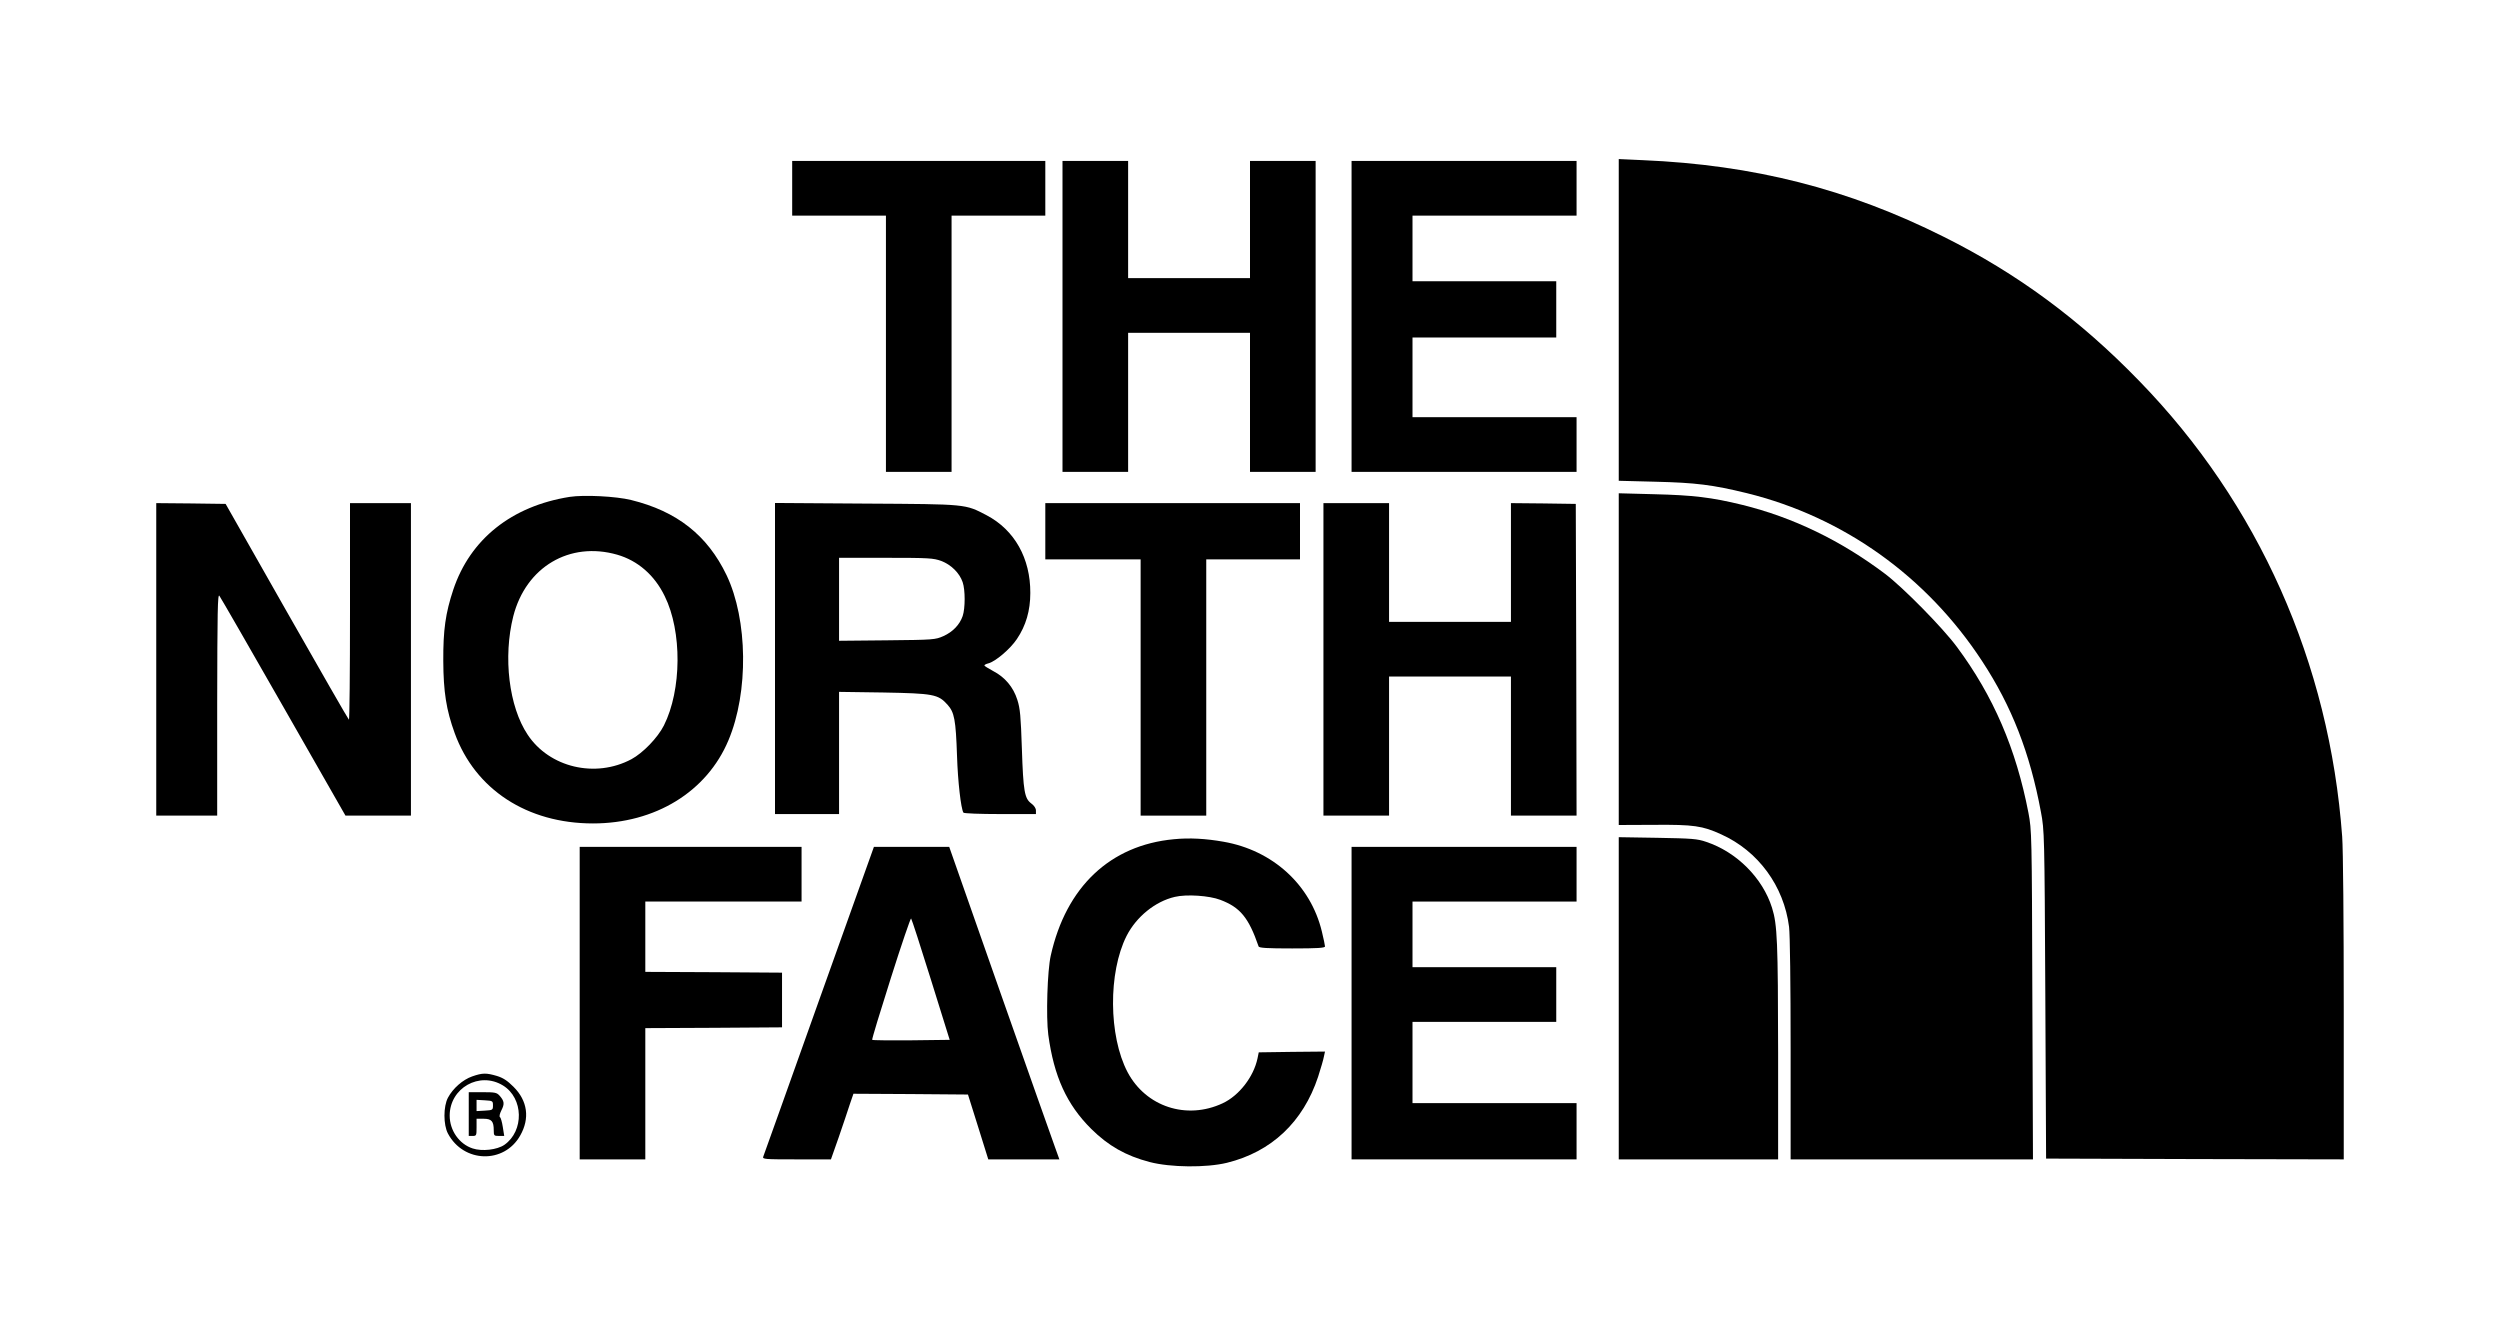
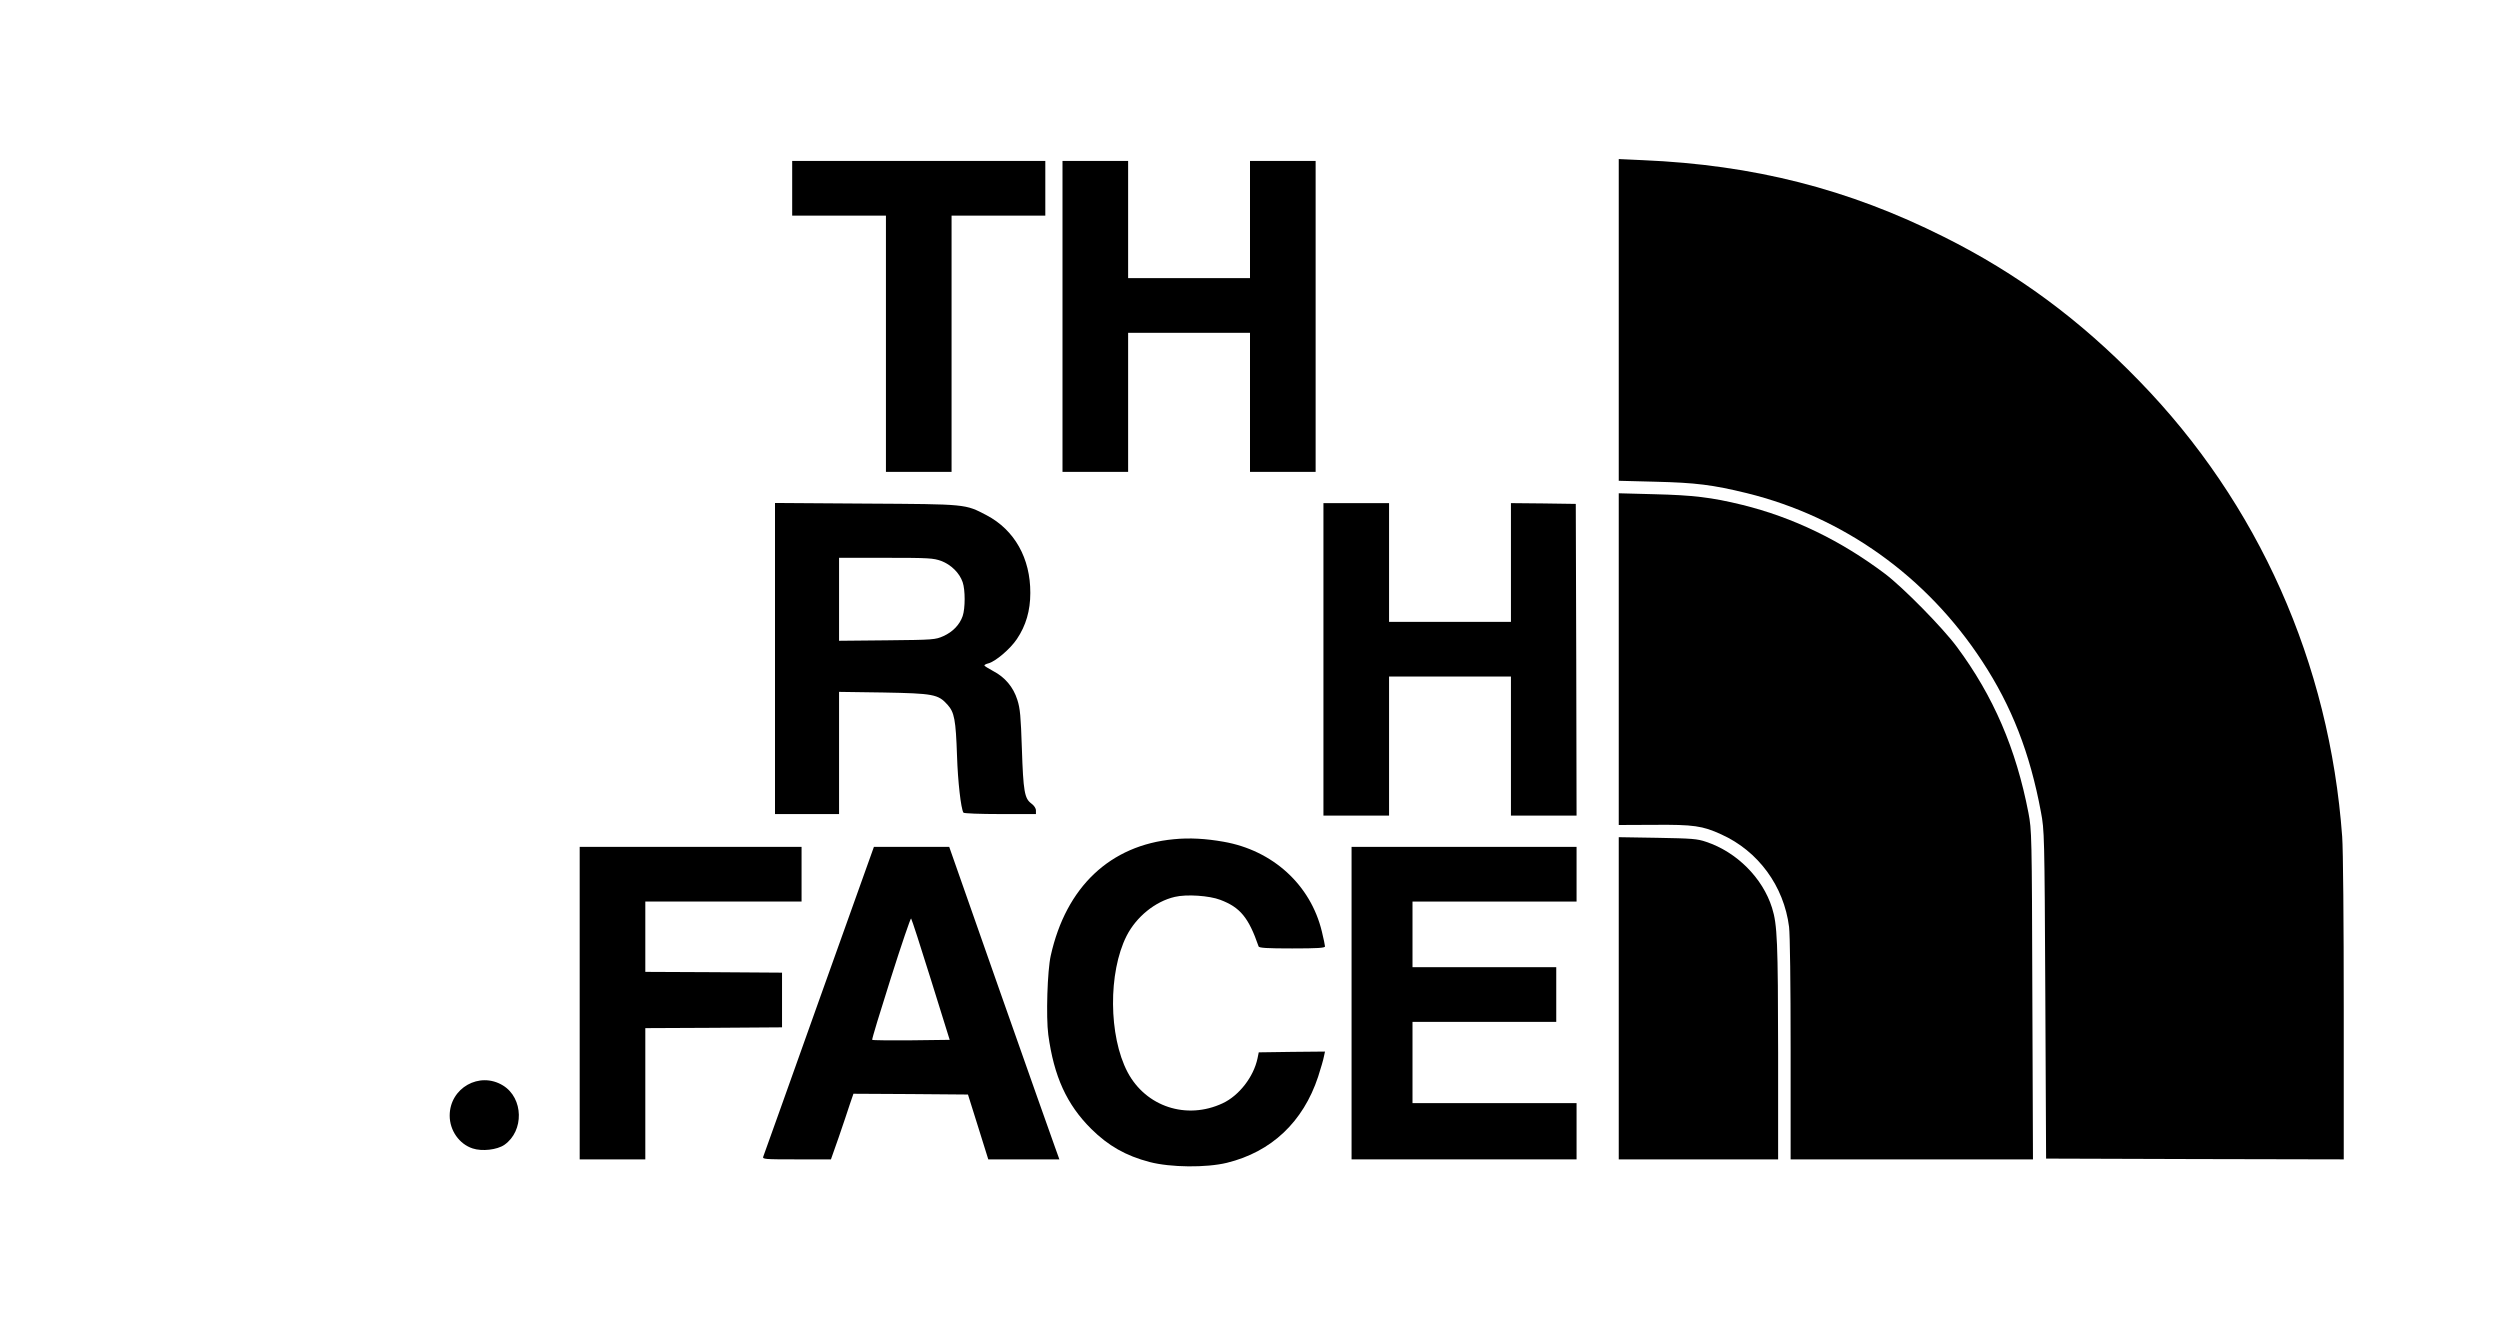
<svg xmlns="http://www.w3.org/2000/svg" version="1.0" width="1600pt" height="850pt" viewBox="0 0 1600 850" preserveAspectRatio="xMidYMid meet">
  <g transform="translate(0,850) scale(0.1,-0.1)" fill="#000000" stroke="none">
    <path d="M10360 6452 l0 -1029 233 -6 c259 -6 369 -20 586 -73 620 -153 1152 -533 1507 -1076 189 -288 306 -588 376 -965 22 -116 23 -139 28 -1168 l5 -1050 953 -3 952 -2 0 962 c0 557 -4 1022 -10 1103 -81 1112 -536 2133 -1299 2917 -381 393 -781 688 -1250 922 -612 307 -1218 461 -1928 491 l-153 7 0 -1030z" />
    <path d="M5070 7295 l0 -175 300 0 300 0 0 -820 0 -820 210 0 210 0 0 820 0 820 300 0 300 0 0 175 0 175 -810 0 -810 0 0 -175z" />
    <path d="M6800 6475 l0 -995 210 0 210 0 0 445 0 445 390 0 390 0 0 -445 0 -445 210 0 210 0 0 995 0 995 -210 0 -210 0 0 -375 0 -375 -390 0 -390 0 0 375 0 375 -210 0 -210 0 0 -995z" />
-     <path d="M8650 6475 l0 -995 720 0 720 0 0 175 0 175 -525 0 -525 0 0 255 0 255 460 0 460 0 0 180 0 180 -460 0 -460 0 0 210 0 210 525 0 525 0 0 175 0 175 -720 0 -720 0 0 -995z" />
    <path d="M10360 4281 l0 -1061 228 1 c251 2 308 -6 428 -61 237 -107 401 -331 434 -592 6 -50 10 -361 10 -785 l0 -703 775 0 776 0 -4 1053 c-3 1030 -4 1054 -25 1165 -79 409 -224 747 -458 1062 -91 123 -344 380 -459 467 -284 214 -590 362 -915 442 -196 48 -315 62 -562 68 l-228 6 0 -1062z" />
-     <path d="M3646 5320 c-372 -59 -637 -271 -745 -594 -50 -151 -65 -258 -64 -456 1 -198 19 -313 73 -462 131 -361 464 -578 885 -578 399 0 729 203 867 532 130 308 124 772 -12 1057 -123 256 -318 409 -611 481 -97 24 -302 34 -393 20z m304 -370 c132 -38 239 -131 304 -265 112 -226 109 -601 -5 -828 -40 -79 -134 -176 -208 -216 -231 -123 -525 -53 -664 157 -120 179 -158 497 -92 758 81 316 361 481 665 394z" />
-     <path d="M1000 4280 l0 -1000 195 0 195 0 0 713 c1 597 3 709 14 694 7 -9 192 -330 410 -712 l397 -695 210 0 209 0 0 1000 0 1000 -195 0 -195 0 0 -697 c0 -383 -3 -693 -7 -689 -5 4 -184 316 -399 694 l-390 687 -222 3 -222 2 0 -1000z" />
    <path d="M4960 4286 l0 -996 205 0 205 0 0 391 0 391 283 -4 c320 -6 351 -11 411 -78 44 -49 53 -95 61 -329 5 -161 25 -337 41 -362 3 -5 108 -9 235 -9 l229 0 0 23 c0 14 -12 32 -30 45 -43 32 -51 77 -60 351 -7 207 -11 256 -29 312 -26 82 -79 145 -156 185 -30 16 -55 32 -55 35 0 4 11 10 24 13 46 11 142 93 184 156 58 86 86 182 86 295 1 222 -101 403 -279 497 -140 73 -123 71 -772 75 l-583 4 0 -995z m1064 624 c63 -24 117 -77 137 -136 17 -49 17 -167 0 -217 -19 -55 -63 -101 -123 -128 -52 -23 -62 -24 -360 -27 l-308 -3 0 265 0 266 300 0 c277 0 303 -2 354 -20z" />
-     <path d="M6690 5100 l0 -180 305 0 305 0 0 -820 0 -820 210 0 210 0 0 820 0 820 300 0 300 0 0 180 0 180 -815 0 -815 0 0 -180z" />
    <path d="M8470 4280 l0 -1000 210 0 210 0 0 445 0 445 390 0 390 0 0 -445 0 -445 210 0 210 0 -2 998 -3 997 -207 3 -208 2 0 -380 0 -380 -390 0 -390 0 0 380 0 380 -210 0 -210 0 0 -1000z" />
    <path d="M7513 3129 c-408 -38 -690 -305 -788 -744 -22 -95 -31 -395 -16 -507 36 -267 118 -447 275 -603 109 -108 221 -172 374 -212 134 -35 362 -37 494 -5 285 70 488 261 584 551 17 53 34 111 37 129 l7 32 -212 -2 -212 -3 -8 -39 c-25 -118 -118 -238 -223 -287 -231 -108 -492 -22 -609 200 -121 231 -124 637 -6 871 62 122 183 221 309 250 75 18 221 8 291 -19 127 -48 181 -113 245 -298 3 -10 55 -13 215 -13 161 0 210 3 210 13 0 6 -9 50 -20 95 -72 299 -314 520 -630 575 -113 20 -217 26 -317 16z" />
    <path d="M10360 2111 l0 -1031 510 0 510 0 0 683 c-1 711 -5 819 -39 927 -60 191 -226 357 -421 422 -58 20 -91 22 -312 26 l-248 4 0 -1031z" />
    <path d="M3710 2080 l0 -1000 210 0 210 0 0 420 0 420 438 2 437 3 0 175 0 175 -437 3 -438 2 0 225 0 225 500 0 500 0 0 175 0 175 -710 0 -710 0 0 -1000z" />
    <path d="M5242 2098 c-193 -541 -353 -991 -357 -1000 -7 -17 7 -18 213 -18 l220 0 50 142 c27 79 59 173 71 211 l23 67 366 -2 367 -3 65 -207 65 -208 227 0 228 0 -28 78 c-16 42 -174 492 -353 999 l-324 923 -241 0 -241 0 -351 -982z m716 132 l120 -385 -246 -3 c-135 -1 -247 0 -250 3 -3 3 51 180 119 394 68 215 127 387 130 383 4 -4 61 -180 127 -392z" />
    <path d="M8650 2080 l0 -1000 720 0 720 0 0 180 0 180 -525 0 -525 0 0 260 0 260 460 0 460 0 0 175 0 175 -460 0 -460 0 0 210 0 210 525 0 525 0 0 175 0 175 -720 0 -720 0 0 -1000z" />
-     <path d="M3022 1611 c-60 -21 -123 -76 -155 -136 -30 -56 -30 -174 0 -230 100 -188 359 -195 462 -13 63 110 48 223 -43 313 -40 40 -67 57 -106 69 -68 20 -92 20 -158 -3z m197 -58 c132 -81 136 -291 9 -380 -47 -32 -143 -43 -203 -23 -86 28 -147 115 -147 210 0 177 191 285 341 193z" />
+     <path d="M3022 1611 z m197 -58 c132 -81 136 -291 9 -380 -47 -32 -143 -43 -203 -23 -86 28 -147 115 -147 210 0 177 191 285 341 193z" />
    <path d="M3000 1370 l0 -140 25 0 c24 0 25 3 25 55 l0 55 45 0 c51 0 65 -16 65 -74 0 -34 2 -36 33 -36 l34 0 -9 57 c-5 32 -13 60 -18 63 -6 4 -2 22 9 44 21 41 19 59 -12 94 -18 20 -30 22 -109 22 l-88 0 0 -140z m155 55 c0 -29 -2 -30 -52 -33 l-53 -3 0 36 0 36 53 -3 c50 -3 52 -4 52 -33z" />
  </g>
</svg>